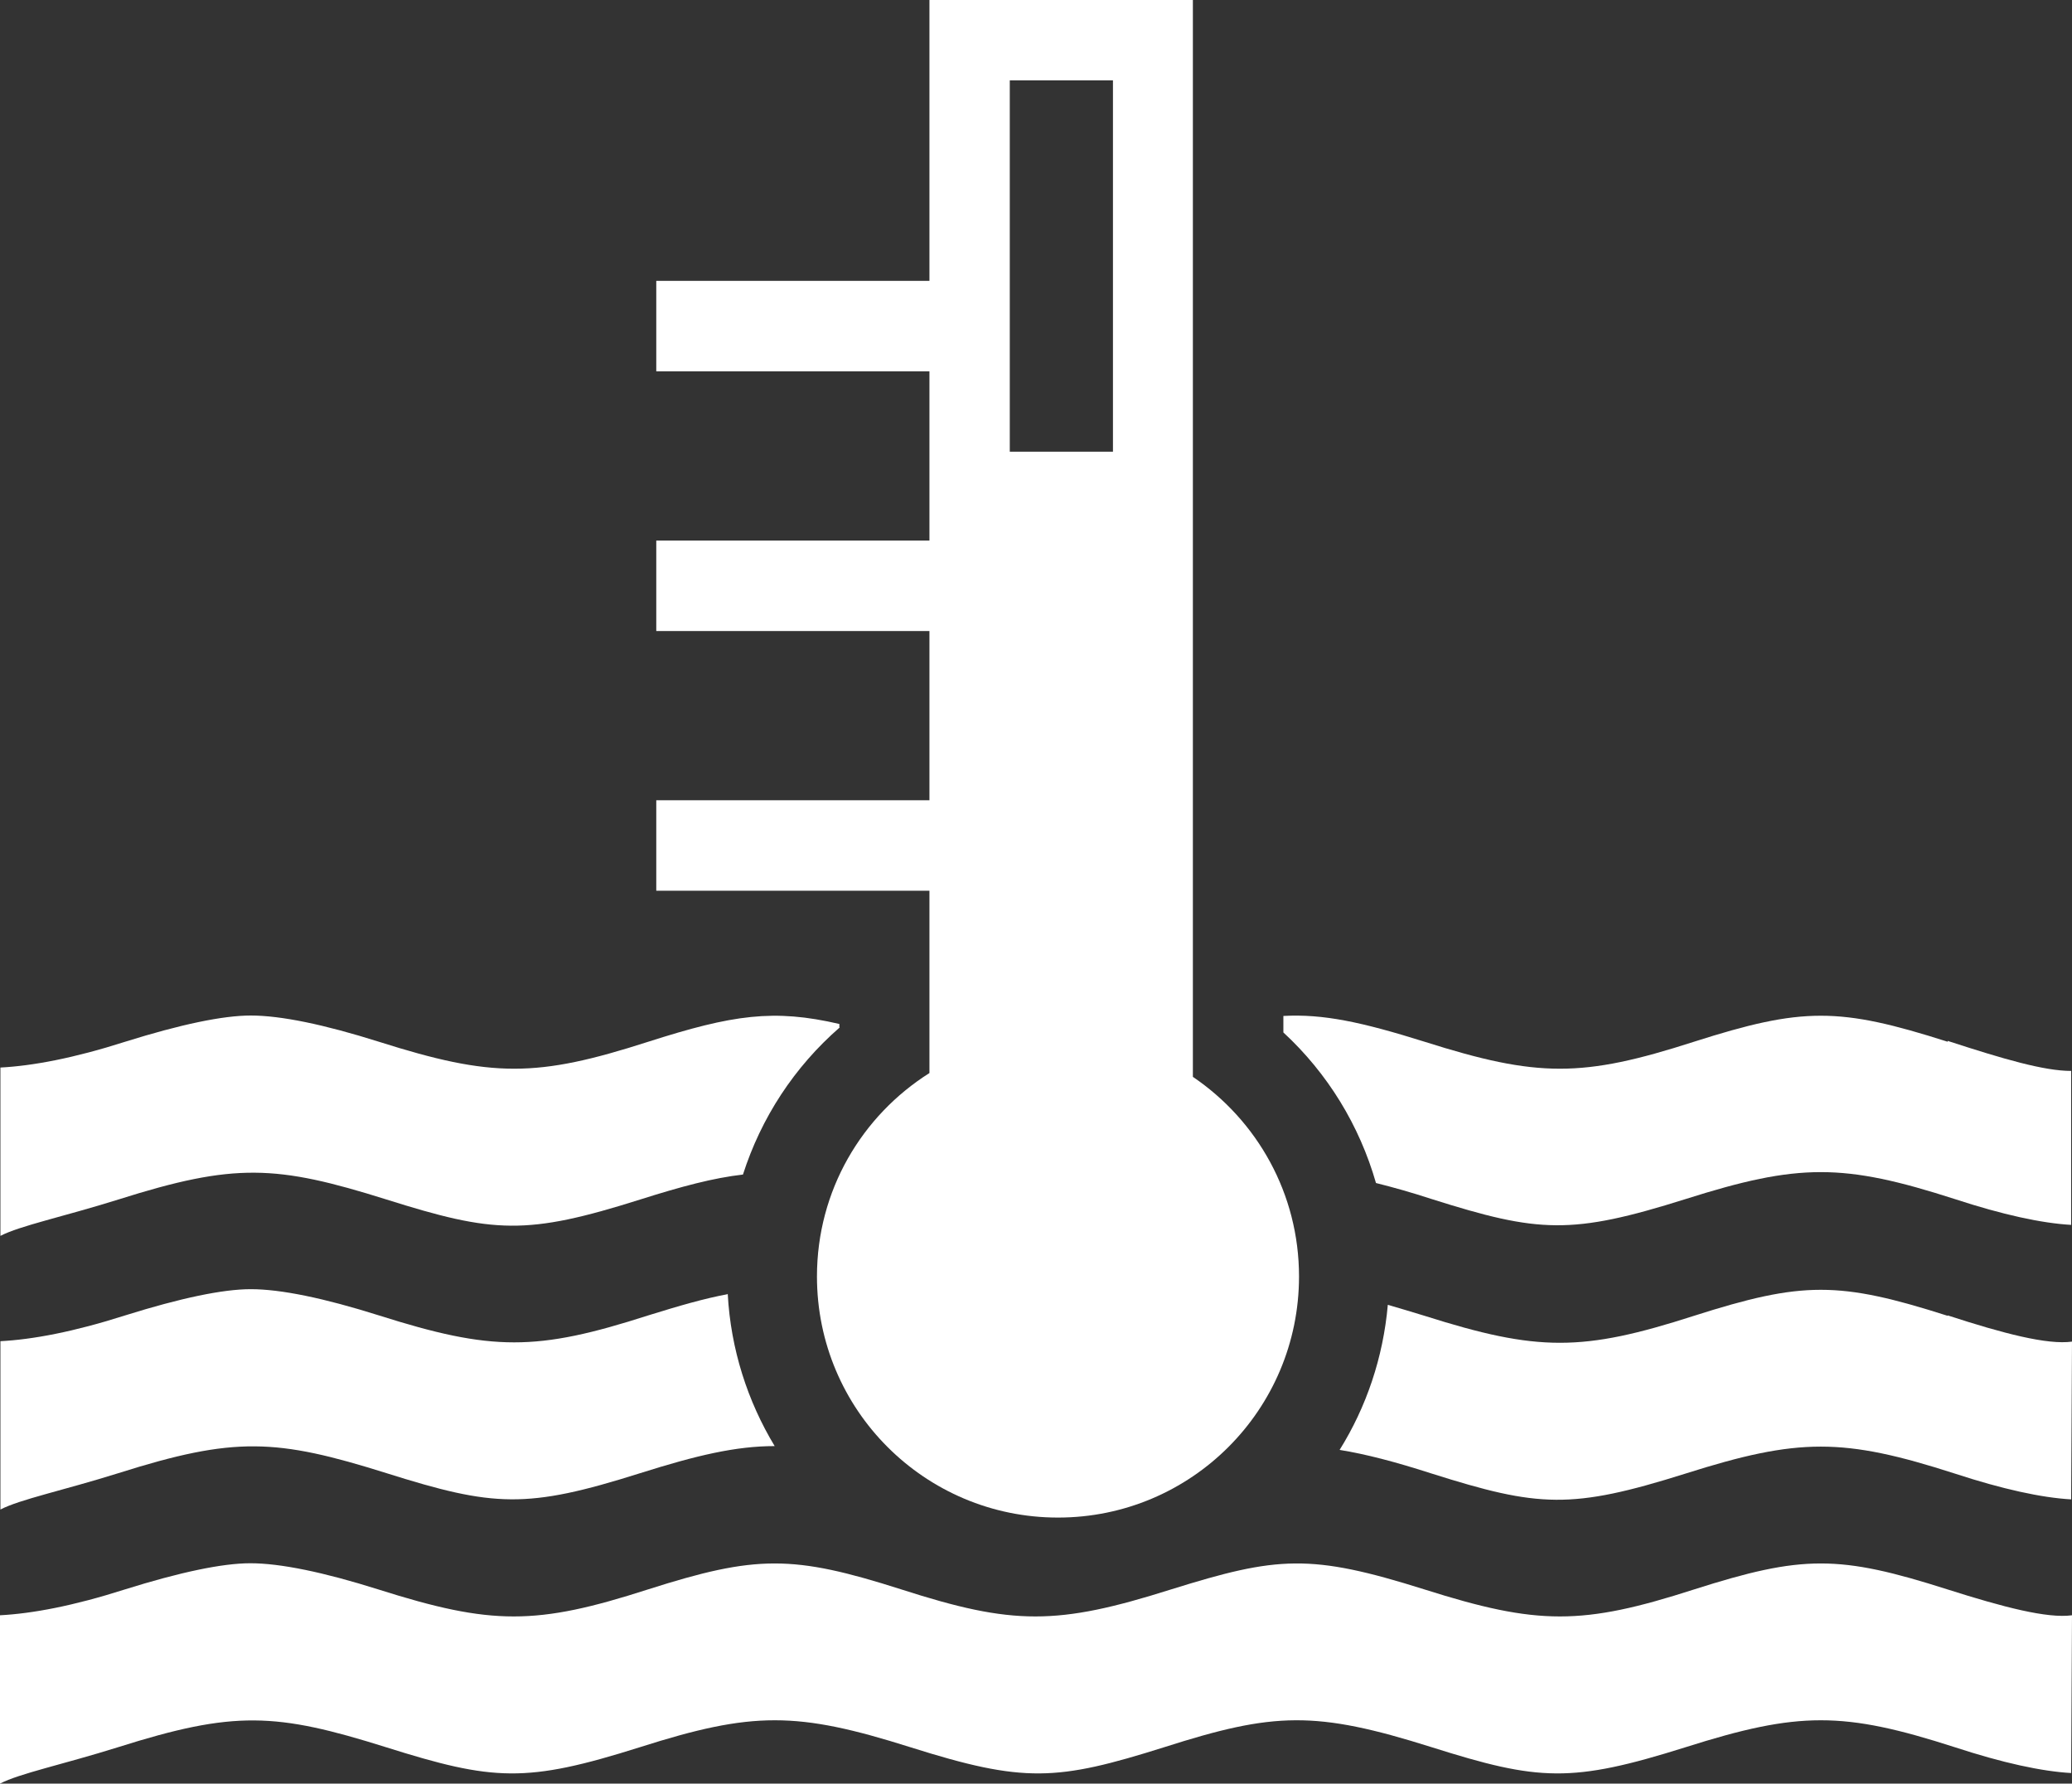
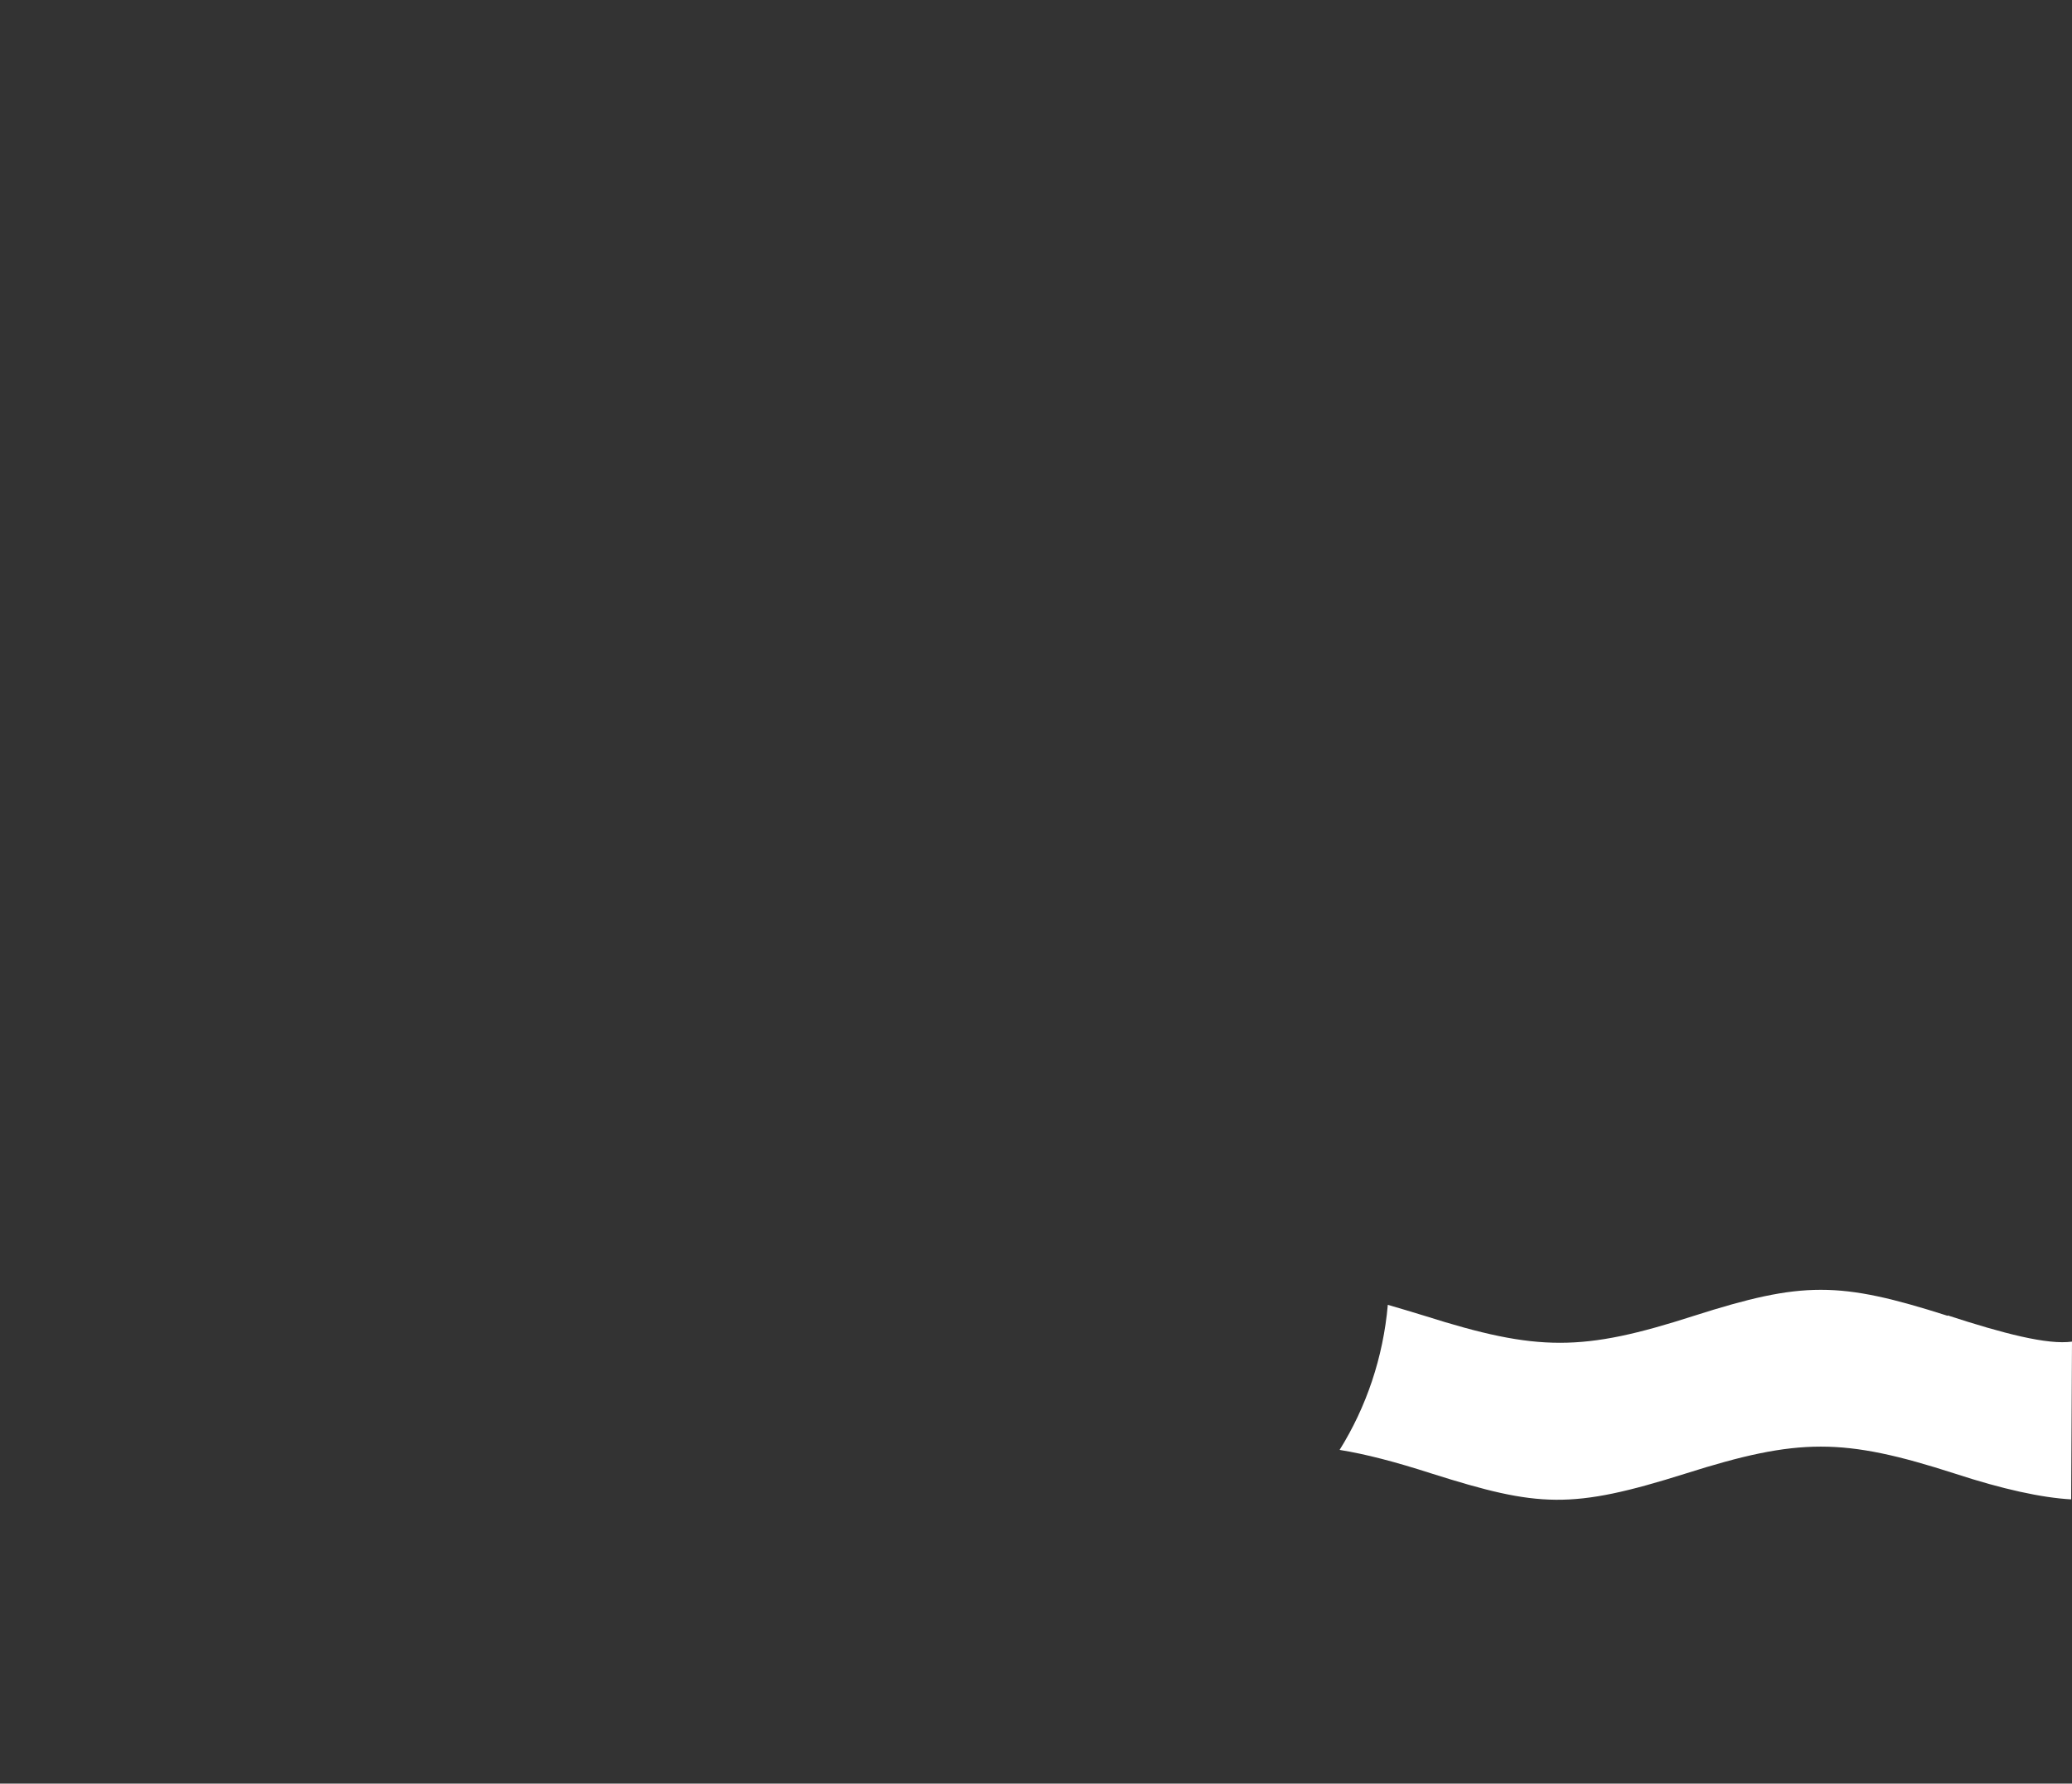
<svg xmlns="http://www.w3.org/2000/svg" id="Ebene_1" width="49" height="42.17" viewBox="0 0 49 42.17">
  <rect x="0" y="0" width="49" height="42.17" fill="#333333" stroke="none" />
  <defs>
    <style>
      .cls-1 {
        fill: #fff;
      }
    </style>
  </defs>
-   <path class="cls-1" d="M46.06,37.58c-2.57-.82-3.43-.82-6,0-2.64.85-3.69.85-6.37,0-2.7-.85-3.47-.79-6,0-2.69.85-3.73.85-6.37,0-2.57-.82-3.43-.82-6,0-2.64.85-3.69.85-6.37,0-1.3-.41-2.32-.62-3.03-.62-.66,0-1.66.21-2.97.62-1.22.39-2.19.57-2.95.61v3.98c.46-.24,1.48-.45,2.79-.86,2.75-.87,3.73-.82,6.34,0,2.54.8,3.31.85,6,0,2.67-.85,3.71-.85,6.4,0,2.69.85,3.46.8,6,0,2.6-.83,3.57-.87,6.33,0,2.53.8,3.3.85,6,0,2.68-.85,3.73-.85,6.37,0,1.13.37,2.05.57,2.75.61l.02-3.73c-.58.08-1.62-.19-2.94-.61h0Z" />
-   <path class="cls-1" d="M19.85,24.29v-.08c-1.55-.36-2.52-.22-4.52.42-2.64.85-3.69.85-6.37,0-1.3-.41-2.32-.62-3.03-.62-.66,0-1.66.21-2.97.62-1.22.39-2.19.57-2.95.61v3.98c.46-.24,1.48-.45,2.79-.86,2.75-.87,3.73-.82,6.34,0,2.54.8,3.31.85,6,0,.98-.31,1.73-.51,2.43-.59.43-1.34,1.21-2.54,2.29-3.48Z" />
-   <path class="cls-1" d="M46.06,24.63c-2.57-.82-3.43-.82-6,0-2.64.85-3.69.85-6.37,0-1.5-.47-2.4-.66-3.34-.61v.39c1.05.97,1.8,2.2,2.19,3.56.4.1.83.22,1.32.38,2.53.8,3.3.85,6,0,2.68-.85,3.73-.85,6.37,0,1.13.37,2.05.57,2.75.61v-3.64c-.64,0-1.6-.28-2.92-.71Z" />
-   <path class="cls-1" d="M21.98,0v6.64h-6.46v2.14h6.46v4h-6.46v2.14h6.46v4h-6.46v2.14h6.46v4.31c-1.6,1.01-2.66,2.78-2.66,4.81,0,3.15,2.55,5.7,5.7,5.7s5.7-2.55,5.7-5.7c0-1.96-.99-3.69-2.51-4.72V0s-6.24,0-6.24,0ZM23.88,1.9h2.44v8.78h-2.44V1.9Z" />
-   <path class="cls-1" d="M17.2,30.6c-.54.1-1.13.27-1.87.5-2.64.85-3.69.85-6.37,0-1.3-.41-2.32-.62-3.03-.62-.66,0-1.66.21-2.97.62-1.22.39-2.19.57-2.95.61v3.98c.46-.24,1.48-.45,2.79-.86,2.75-.87,3.73-.82,6.34,0,2.54.8,3.31.85,6,0,1.33-.42,2.26-.64,3.18-.64-.64-1.06-1.04-2.29-1.11-3.6h0Z" />
  <path class="cls-1" d="M46.06,31.11c-2.57-.82-3.43-.82-6,0-2.64.85-3.69.85-6.37,0-.32-.1-.6-.18-.87-.26-.11,1.25-.51,2.42-1.14,3.43.62.1,1.31.28,2.18.56,2.53.8,3.3.85,6,0,2.68-.85,3.73-.85,6.37,0,1.13.37,2.05.57,2.75.61l.02-3.73c-.58.08-1.62-.19-2.94-.62Z" />
</svg>